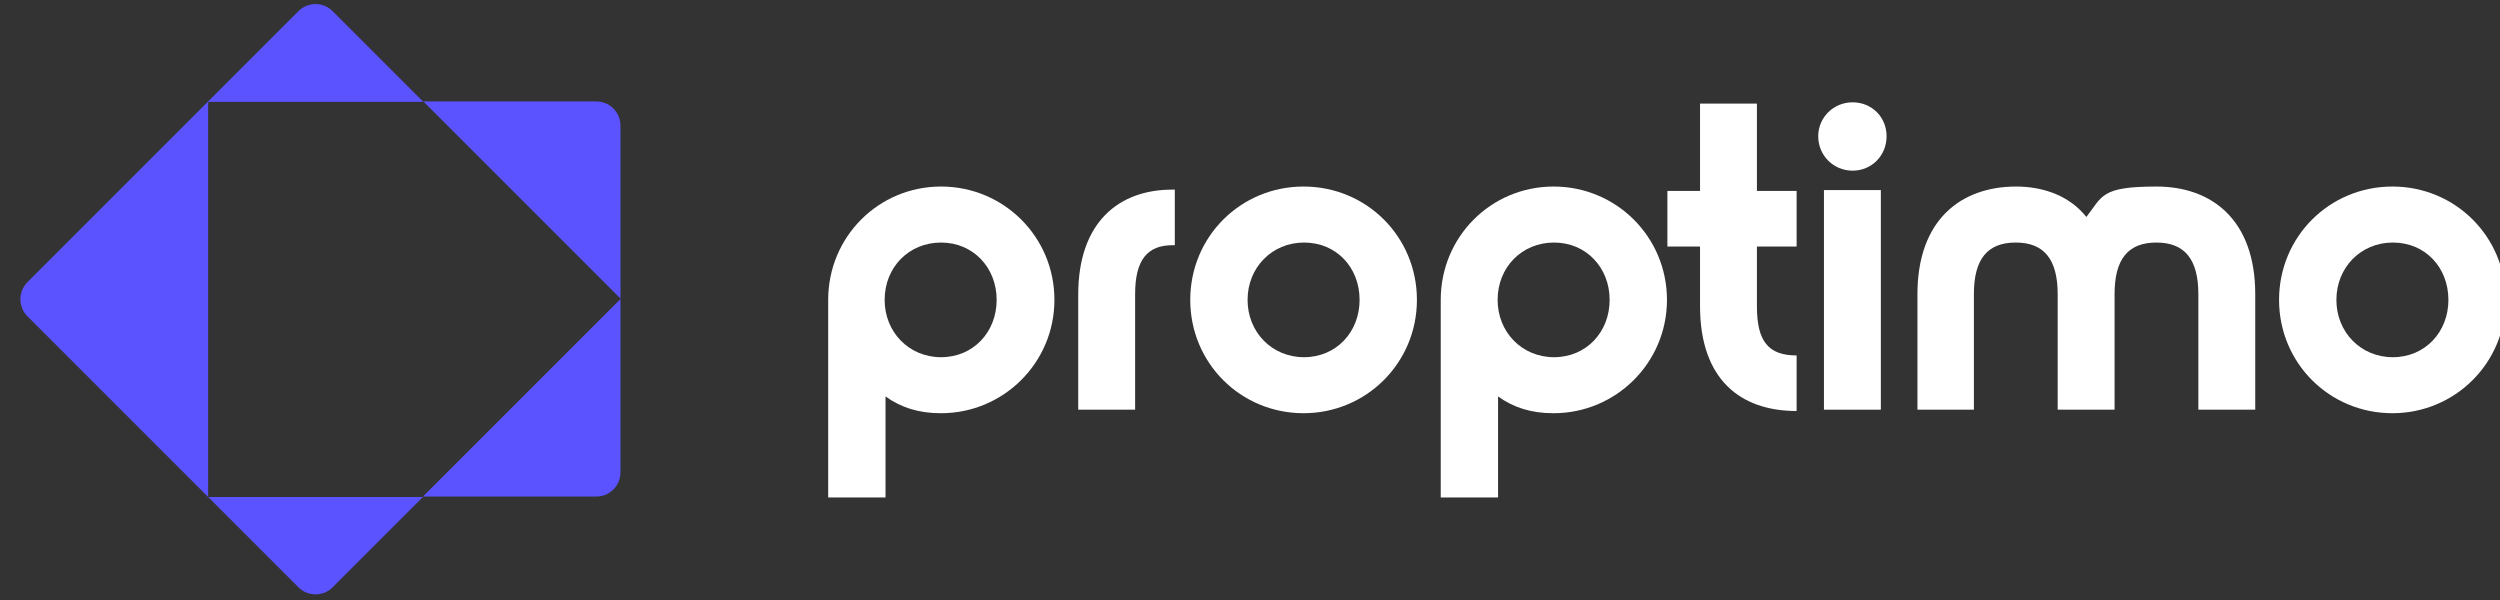
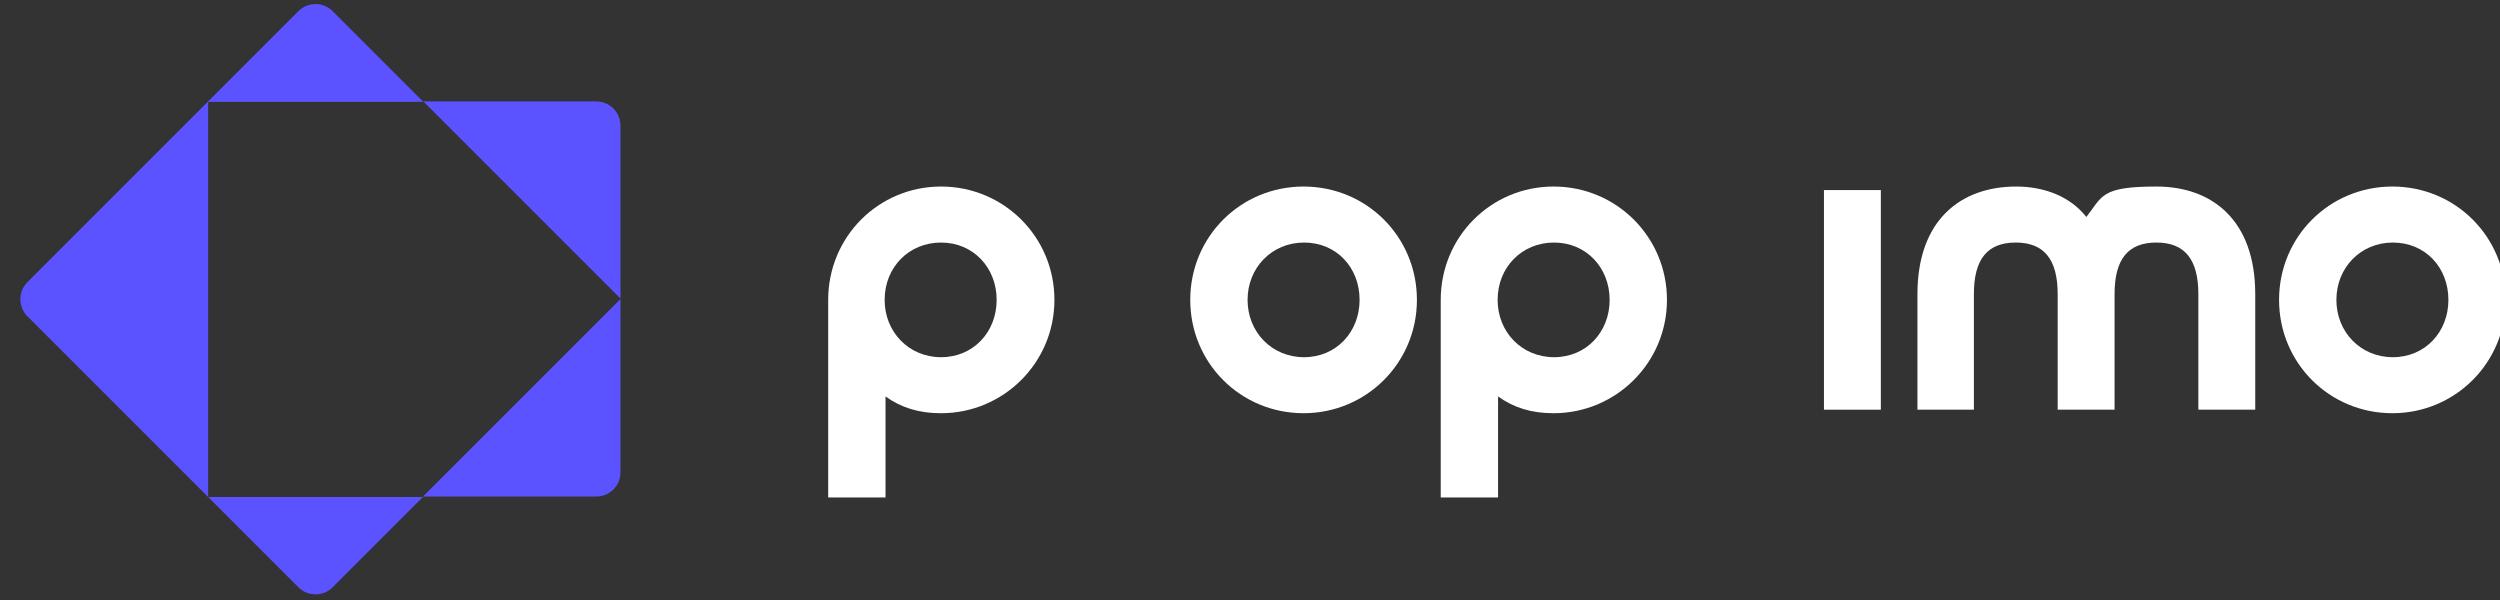
<svg xmlns="http://www.w3.org/2000/svg" id="Layer_1" data-name="Layer 1" version="1.1" viewBox="0 0 566.9 136.1">
  <rect x="0" y="0" width="566.9" height="136.1" fill="#333333" stroke="none" />
  <defs>
    <style>
      .cls-1 {
        fill: #5b53ff;
      }

      .cls-1, .cls-2 {
        stroke-width: 0px;
      }

      .cls-2 {
        fill: #fff;
      }
    </style>
  </defs>
  <path class="cls-1" d="M47.3,23.1h48.7L75.4,2.5c-2.1-2.1-5.6-2.1-7.7,0L6.2,64c-2.1,2.1-2.1,5.6,0,7.7l61.5,61.5c2.1,2.1,5.6,2.1,7.7,0l20.5-20.5h-48.7V23.2h.1Z" />
  <path class="cls-1" d="M140.7,67.8h0c0-.1,0,0,0,0Z" />
  <path class="cls-1" d="M140.7,28.5c0-3-2.4-5.5-5.5-5.5h-39.2l44.7,44.7V28.5Z" />
  <path class="cls-1" d="M95.9,112.6h39.3c3,0,5.5-2.4,5.5-5.5v-39.3l-44.8,44.8Z" />
  <g>
    <path class="cls-2" d="M213.4,93.7c14.1,0,25.7-11.4,25.7-25.7s-11.5-25.7-25.7-25.7-25.6,11.4-25.6,25.7v44.8h13v-22.9c3.5,2.5,7.5,3.8,12.5,3.8h.1ZM200.6,68c0-7.4,5.5-13,12.8-13s12.6,5.7,12.6,13-5.3,13-12.6,13-12.8-5.7-12.8-13Z" />
-     <path class="cls-2" d="M244.5,92.9h12.9v-26.2c0-7.8,2.8-11.1,8.5-11.1h.5v-12.6h-.6c-12.1,0-21.3,7.4-21.3,23.8v26.2h0Z" />
    <path class="cls-2" d="M295.6,93.7c14.2,0,25.7-11.4,25.7-25.7s-11.4-25.7-25.7-25.7-25.7,11.4-25.7,25.7,11.4,25.7,25.7,25.7ZM295.7,55c7.4,0,12.6,5.7,12.6,13s-5.3,13-12.6,13-12.8-5.7-12.8-13,5.5-13,12.8-13Z" />
    <path class="cls-2" d="M352.3,93.7c14.1,0,25.7-11.4,25.7-25.7s-11.5-25.7-25.7-25.7-25.6,11.4-25.6,25.7v44.8h13v-22.9c3.5,2.5,7.5,3.8,12.5,3.8h.1ZM339.6,68c0-7.4,5.5-13,12.8-13s12.6,5.7,12.6,13-5.3,13-12.6,13-12.8-5.7-12.8-13Z" />
-     <path class="cls-2" d="M385.5,69.4c0,16.7,9.2,23.8,21.9,23.8v-12.6c-6.4,0-9-3.2-9-11.1v-13.6h9v-12.6h-9v-19.8h-12.9v19.8h-7.4v12.6h7.4v13.6h0Z" />
-     <path class="cls-2" d="M420.1,38.7c4.3,0,7.7-3.4,7.7-7.8s-3.4-7.7-7.7-7.7-7.8,3.4-7.8,7.7,3.4,7.8,7.8,7.8Z" />
    <path class="cls-2" d="M413.6,43.1h12.9v49.8h-12.9v-49.8Z" />
    <path class="cls-2" d="M434.7,92.9h12.9v-26.2c0-8,3.1-11.7,9.5-11.7s9.5,3.8,9.5,11.7v26.2h12.9v-26.2c0-8,3.1-11.7,9.5-11.7s9.5,3.8,9.5,11.7v26.2h12.9v-26.2c0-16.7-9.7-24.4-22.4-24.4s-12.2,2.2-15.9,6.9c-3.7-4.7-9.6-6.9-15.9-6.9-12.7,0-22.4,7.7-22.4,24.4v26.2h0Z" />
    <path class="cls-2" d="M542.5,93.7c14.2,0,25.7-11.4,25.7-25.7s-11.4-25.7-25.7-25.7-25.7,11.4-25.7,25.7,11.4,25.7,25.7,25.7ZM542.6,55c7.4,0,12.6,5.7,12.6,13s-5.3,13-12.6,13-12.8-5.7-12.8-13,5.5-13,12.8-13Z" />
  </g>
</svg>